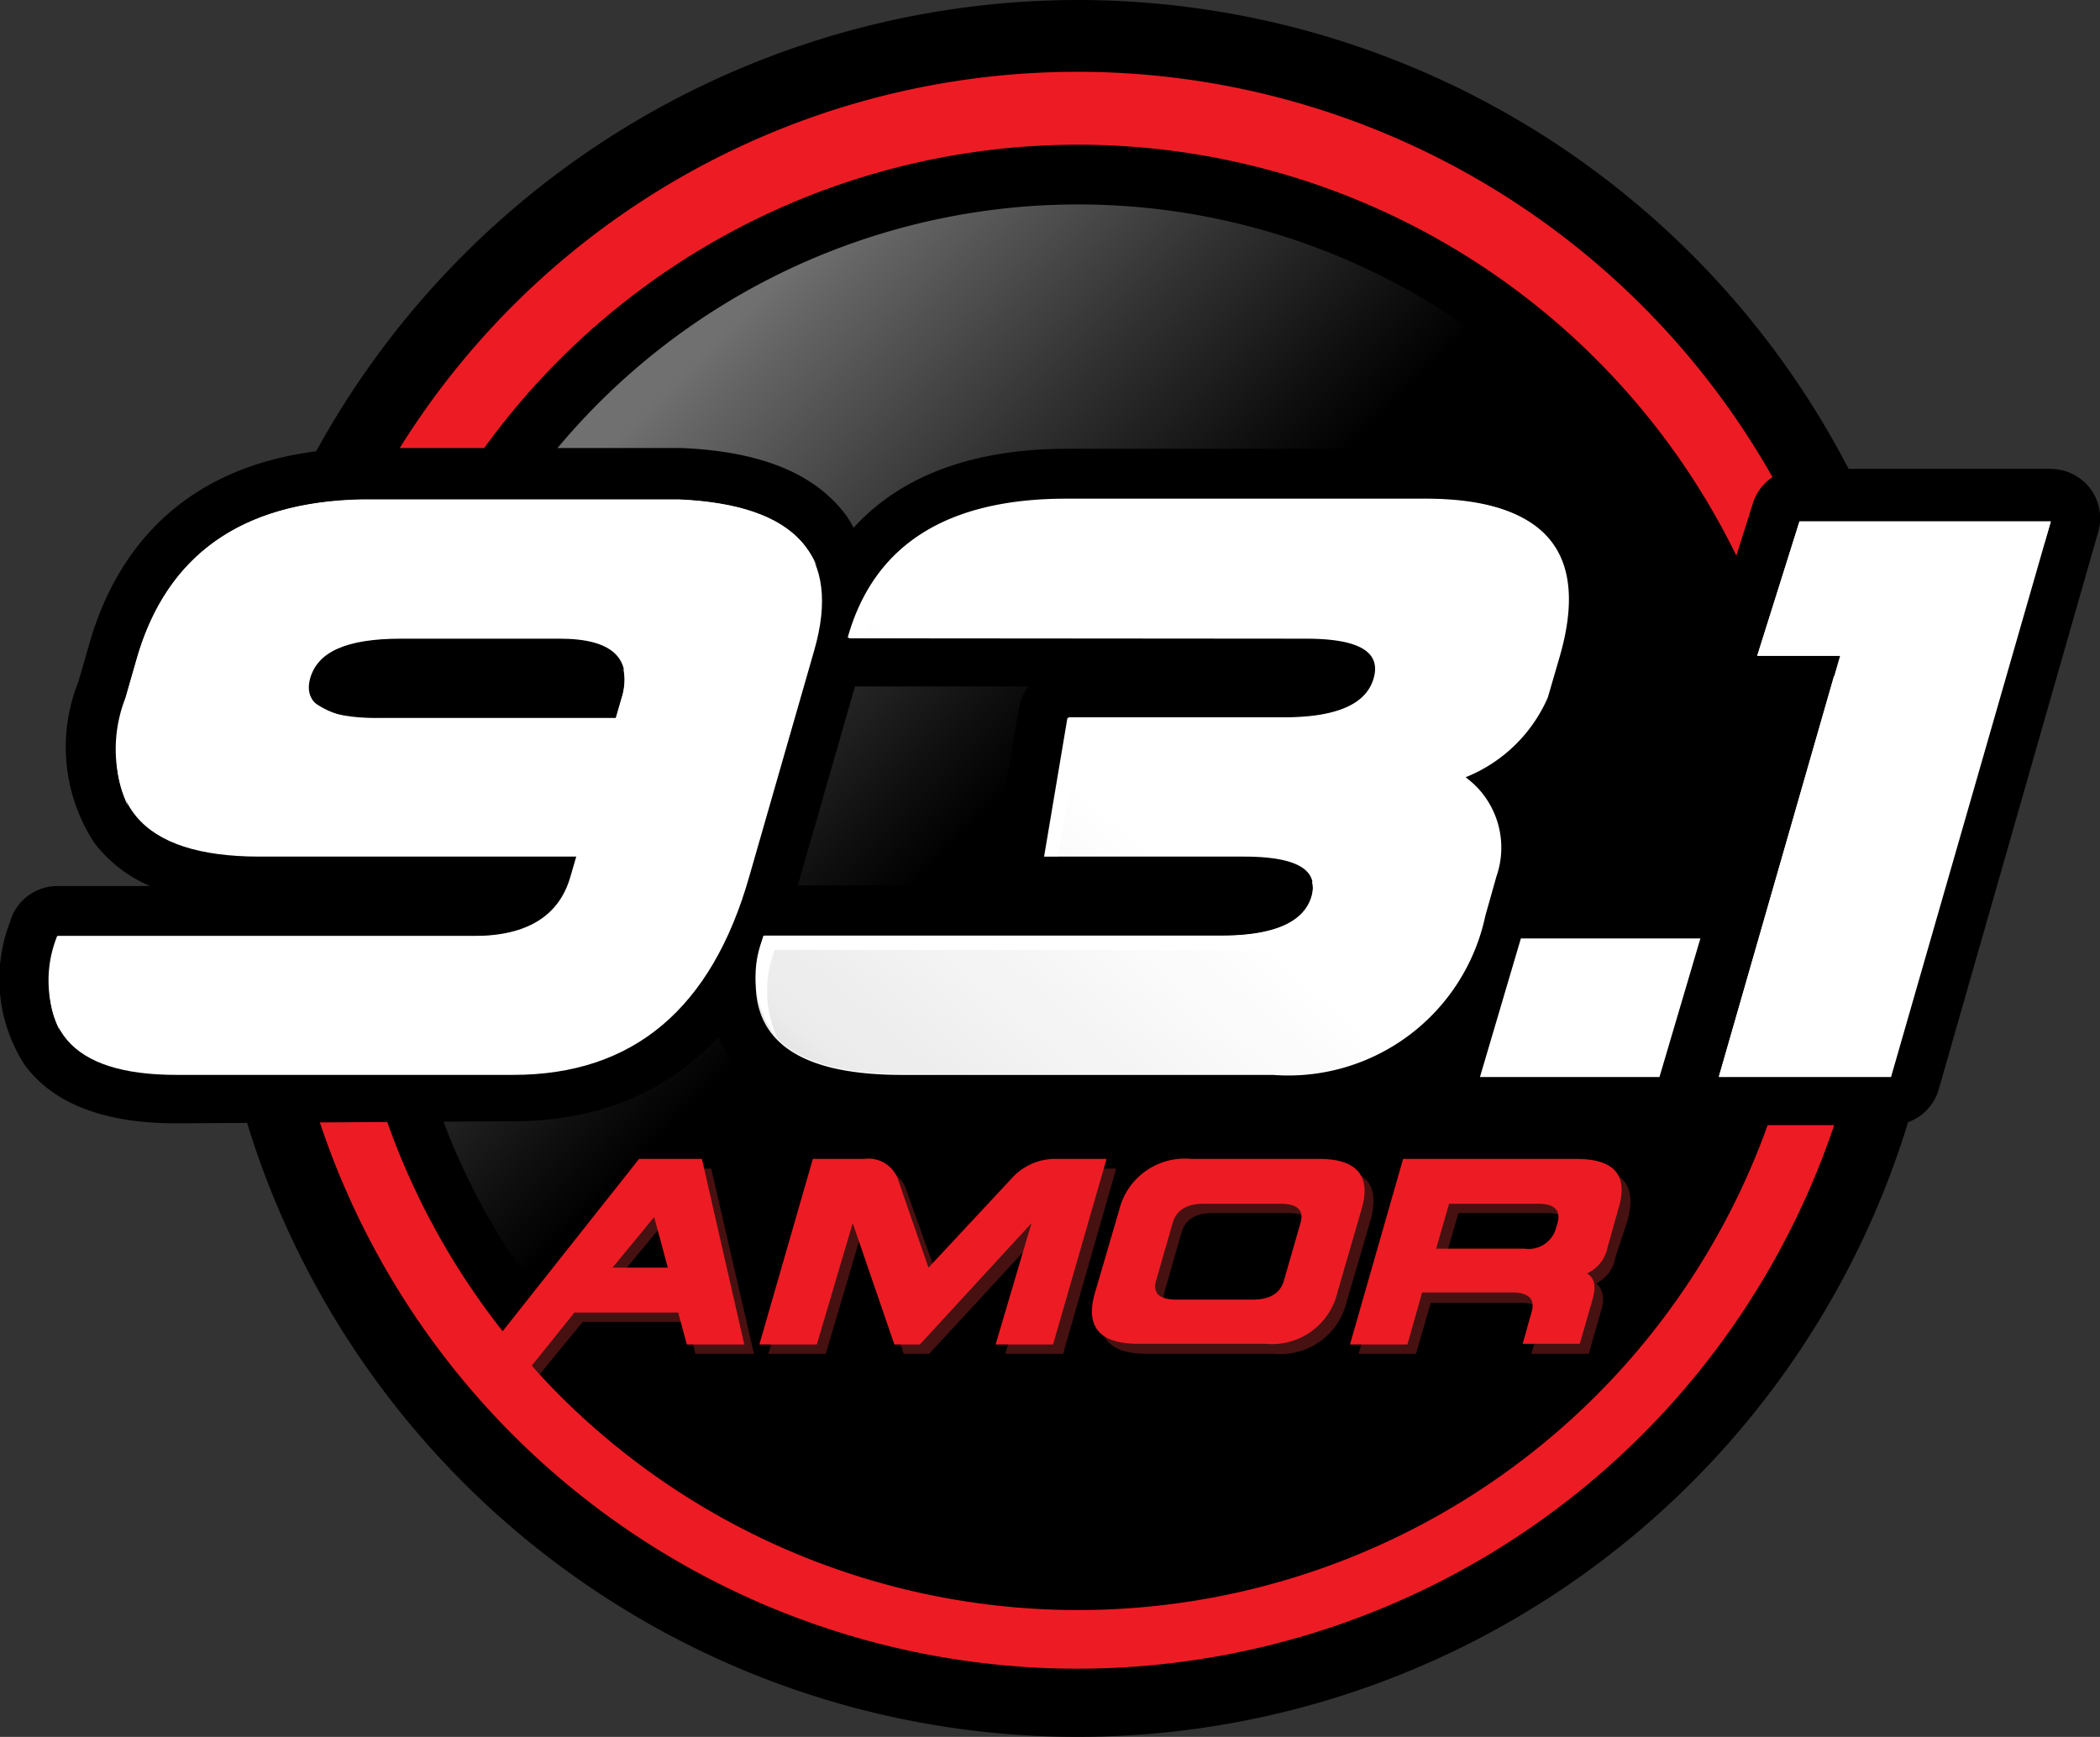
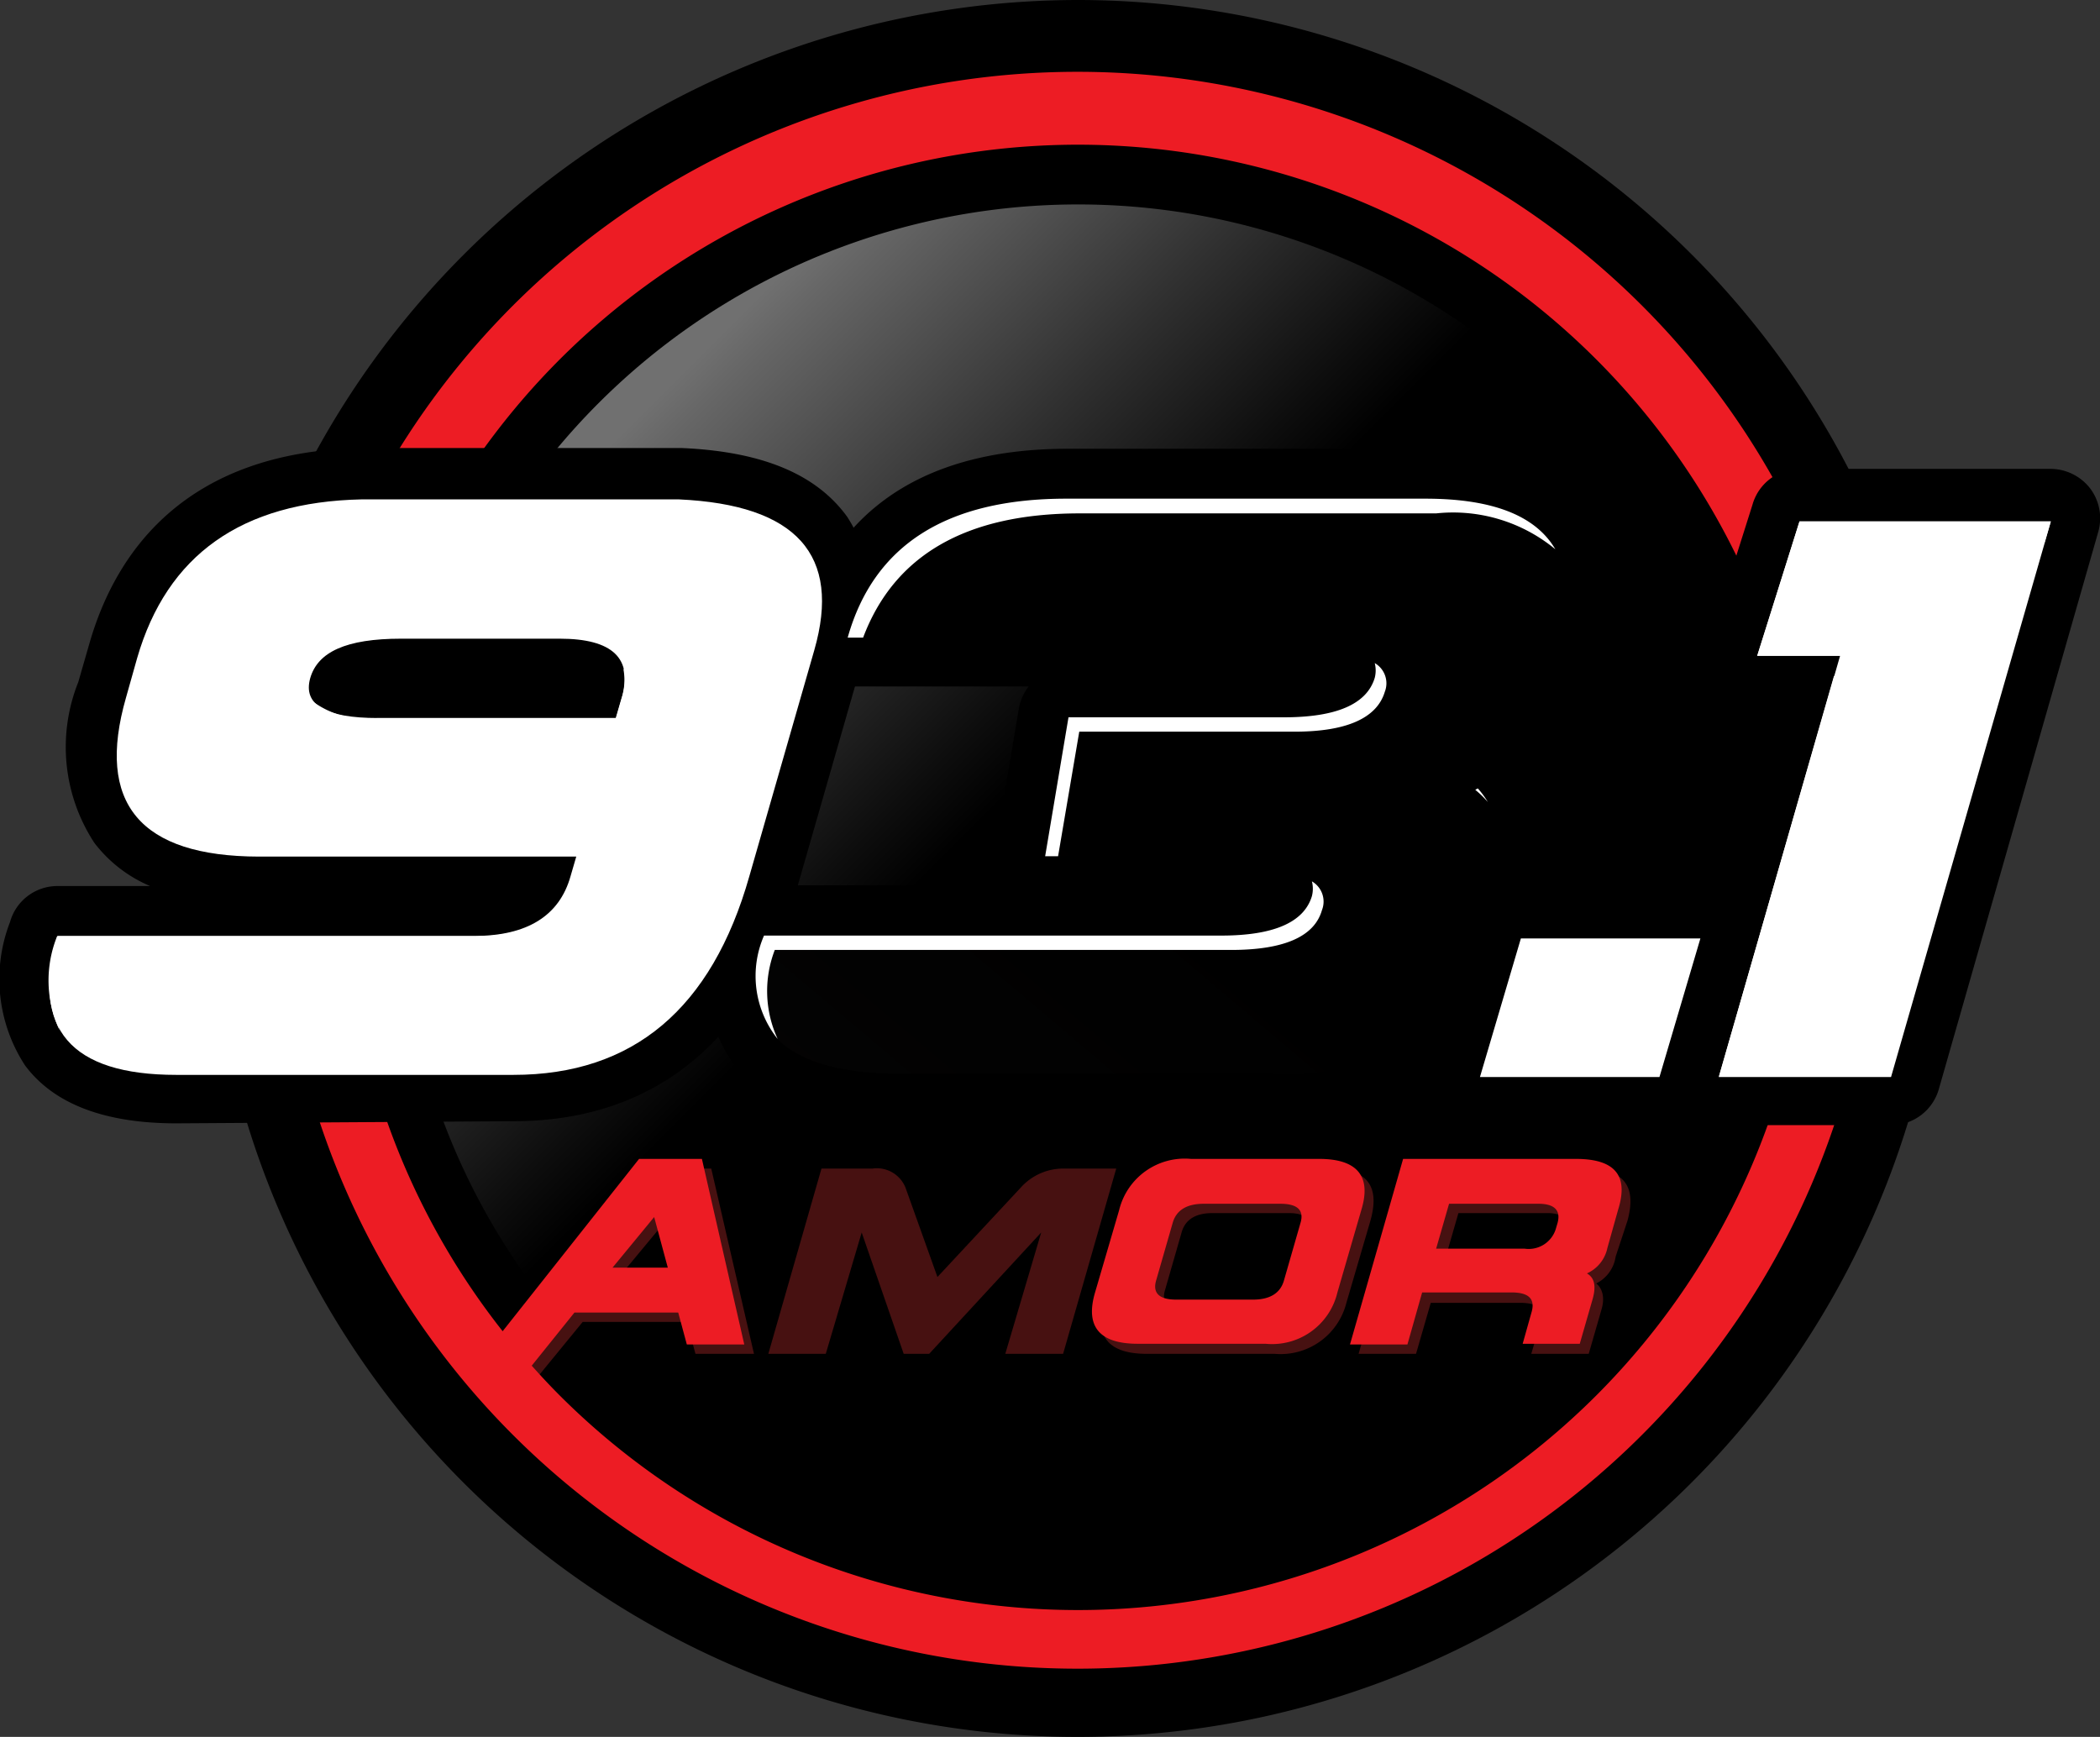
<svg xmlns="http://www.w3.org/2000/svg" xmlns:xlink="http://www.w3.org/1999/xlink" viewBox="0 0 58.49 48.38">
  <rect x="0" y="0" width="58.49" height="48.38" fill="#333333" stroke="none" />
  <defs>
    <style>.cls-1{isolation:isolate;}.cls-2{opacity:0.44;mix-blend-mode:screen;fill:url(#linear-gradient);}.cls-3{fill:#471111;}.cls-4{fill:#ed1c24;}.cls-5{fill:#fff;}.cls-6{fill:url(#Fade_to_Black_1);}.cls-7{fill:url(#Fade_to_Black_1-2);}</style>
    <linearGradient id="linear-gradient" x1="-178.89" y1="353.94" x2="-178.89" y2="376.32" gradientTransform="translate(-107.35 -365.77) rotate(-45)" gradientUnits="userSpaceOnUse">
      <stop offset="0.06" stop-color="#fff" />
      <stop offset="0.11" stop-color="#e8e8e8" />
      <stop offset="0.42" stop-color="#6d6d6d" />
      <stop offset="0.63" stop-color="#1f1f1f" />
      <stop offset="0.72" />
    </linearGradient>
    <linearGradient id="Fade_to_Black_1" x1="13.57" y1="44.09" x2="31.41" y2="23.01" gradientUnits="userSpaceOnUse">
      <stop offset="0" stop-color="#221f1f" />
      <stop offset="0.05" stop-color="#221f1f" stop-opacity="0.88" />
      <stop offset="0.32" stop-color="#221f1f" stop-opacity="0.39" />
      <stop offset="0.63" stop-color="#221f1f" stop-opacity="0.09" />
      <stop offset="1" stop-color="#221f1f" stop-opacity="0" />
    </linearGradient>
    <linearGradient id="Fade_to_Black_1-2" x1="24.83" y1="53.63" x2="42.67" y2="32.54" xlink:href="#Fade_to_Black_1" />
  </defs>
  <title>Asset 2</title>
  <g class="cls-1">
    <g id="Layer_2" data-name="Layer 2">
      <g id="Layer_1-2" data-name="Layer 1">
        <path d="M5.82,24.19A24.19,24.19,0,1,0,30,0,24.22,24.22,0,0,0,5.82,24.19" />
        <path class="cls-2" d="M43.39,11.23a18.89,18.89,0,1,1-26.72,0,18.89,18.89,0,0,1,26.72,0" />
        <path class="cls-3" d="M18,32.55l-3.75,4.9.76.86,1.22-1.49h2.9l.24.89H21l-1.19-5.16Zm-.74,3,1.17-1.41.37,1.41Z" />
        <path class="cls-3" d="M29.65,32.55a1.59,1.59,0,0,0-1.22.53l-2.32,2.49-.89-2.49a.86.86,0,0,0-.92-.53H22.88L21.4,37.71H23l1-3.38,1.17,3.38h.71L29,34.33l-1,3.38h1.61l1.48-5.16Z" />
        <path class="cls-3" d="M37,32.55H33.42a1.86,1.86,0,0,0-2,1.42l-.67,2.32c-.27.94.13,1.42,1.19,1.42H35.5a1.89,1.89,0,0,0,2-1.42L38.17,34C38.45,33,38.05,32.55,37,32.55Zm-.51,1.78L36,35.93c-.11.36-.39.53-.87.53H33c-.47,0-.66-.18-.55-.53l.46-1.6c.1-.36.39-.54.86-.54h2.14C36.38,33.79,36.57,34,36.47,34.33Z" />
        <path class="cls-3" d="M44.13,32.55h-4.8l-1.49,5.16h1.6l.41-1.42h2.5c.47,0,.66.17.56.53l-.26.89h1.6l.36-1.25c.1-.35,0-.59-.15-.71A1,1,0,0,0,45,35L45.33,34C45.6,33,45.2,32.55,44.13,32.55Zm-.51,1.78,0,.17c-.1.36-.39.54-.86.54h-2.5l.36-1.25h2.49C43.54,33.79,43.72,34,43.62,34.33Z" />
        <path class="cls-4" d="M30,2A22.24,22.24,0,1,0,52.25,24.19,22.24,22.24,0,0,0,30,2ZM44.46,38.87a20.42,20.42,0,0,1-28.87,0c-.27-.27-.53-.55-.78-.83L16,36.56h2.89l.24.89h1.6l-1.18-5.17H17.8L14,37.08a20.41,20.41,0,1,1,30.46,1.79Zm-27.4-3.56,1.16-1.41.38,1.41Z" />
-         <path class="cls-4" d="M29.4,32.28a1.63,1.63,0,0,0-1.22.54l-2.32,2.49L25,32.82a.87.87,0,0,0-.92-.54H22.64l-1.49,5.17h1.6l1-3.38,1.16,3.38h.71l3.11-3.38-1,3.38h1.6l1.49-5.17Z" />
        <path class="cls-4" d="M36.74,32.28H33.17a1.88,1.88,0,0,0-2,1.43L30.5,36c-.28.95.12,1.43,1.19,1.43h3.56a1.87,1.87,0,0,0,2-1.43l.67-2.31C38.2,32.76,37.8,32.28,36.74,32.28Zm-.52,1.79-.46,1.6c-.1.35-.39.53-.86.53H32.76c-.47,0-.66-.18-.56-.53l.46-1.6q.15-.54.87-.54h2.13C36.14,33.53,36.33,33.71,36.22,34.07Z" />
        <path class="cls-4" d="M43.89,32.28H39.08L37.6,37.45h1.6L39.61,36H42.1c.48,0,.66.18.56.54l-.25.89H44l.36-1.25c.1-.36.05-.59-.16-.71a1,1,0,0,0,.57-.71l.3-1.07C45.36,32.76,45,32.28,43.89,32.28Zm-.51,1.79-.05.17a.79.79,0,0,1-.87.54H40l.36-1.25h2.49C43.29,33.53,43.48,33.71,43.38,34.07Z" />
        <path d="M4.91,31.29c-2,0-3.41-.54-4.21-1.61a4.4,4.4,0,0,1-.42-4,1.37,1.37,0,0,1,1.32-1H4.18a3.84,3.84,0,0,1-1.55-1.2A4.87,4.87,0,0,1,2.18,19l.32-1.11c.7-2.41,2.57-5.3,7.54-5.41H19c2.24.1,3.74.73,4.6,1.92a4.5,4.5,0,0,1,.42,4l-1.81,6.3c-1.55,5.39-5.14,6.53-7.89,6.53Z" />
        <path d="M25.12,31.29c-2.31,0-3.86-.57-4.74-1.73a4.26,4.26,0,0,1-.44-3.9,1.37,1.37,0,0,1,1.32-1H28a1.42,1.42,0,0,1-.27-1.07l.65-3.87a1.43,1.43,0,0,1,.27-.6h-5a1.39,1.39,0,0,1-1.32-1.76c.64-2.22,2.44-4.86,7.41-4.86h10c2.17,0,3.71.58,4.58,1.74a4.82,4.82,0,0,1,.44,4.43l-.31,1.11A4.3,4.3,0,0,1,42.78,22,3.86,3.86,0,0,1,43,24.76l-.32,1.11a7,7,0,0,1-7.24,5.42Z" />
        <path d="M41.12,31.29a1.4,1.4,0,0,1-1.1-.55,1.38,1.38,0,0,1-.22-1.21l1.11-3.87a1.37,1.37,0,0,1,1.32-1h5a1.36,1.36,0,0,1,1.32,1.75l-1.11,3.87a1.38,1.38,0,0,1-1.33,1Z" />
        <path d="M47.87,31.34a1.4,1.4,0,0,1-1.1-.55,1.38,1.38,0,0,1-.22-1.21l2.87-10h-.48a1.37,1.37,0,0,1-1.31-1.79l1.18-3.73a1.37,1.37,0,0,1,1.31-1h7a1.4,1.4,0,0,1,1.1.55,1.38,1.38,0,0,1,.22,1.21L54,30.34a1.38,1.38,0,0,1-1.32,1Z" />
        <path class="cls-5" d="M18.91,13.91H10.07c-3.34.07-5.42,1.55-6.25,4.42l-.31,1.1q-1.27,4.42,3.7,4.43h8.84l-.16.55c-.31,1.1-1.21,1.66-2.68,1.66H1.6Q.49,29.94,4.91,29.94H14.3q5,0,6.57-5.53l1.81-6.3C23.44,15.46,22.19,14.06,18.91,13.91ZM10.53,20q-2.2,0-1.89-1.11c.21-.73,1-1.1,2.53-1.1h4.42c1.47,0,2.05.55,1.73,1.65l-.16.56Z" />
-         <path class="cls-5" d="M23.64,17.78q1.13-3.87,6.09-3.87h10q5,0,3.7,4.42l-.32,1.1a4.2,4.2,0,0,1-2.29,2.22,2.43,2.43,0,0,1,.86,2.76l-.31,1.1a5.61,5.61,0,0,1-5.92,4.43H25.12q-5,0-3.86-3.87H34c1.48,0,2.32-.37,2.53-1.11s-.42-1.1-1.89-1.1H29.08L29.73,20h6c1.47,0,2.32-.37,2.53-1.11s-.42-1.1-1.89-1.1Z" />
        <path class="cls-5" d="M50.12,14.53h7L52.67,30h-4.8l3.38-11.73H48.94Z" />
        <path class="cls-6" d="M23.64,17.75q1.13-3.87,6.09-3.87h10c3.32,0,4.55,1.48,3.7,4.42l-.32,1.11a4.22,4.22,0,0,1-2.29,2.21,2.44,2.44,0,0,1,.86,2.76l-.31,1.11a5.6,5.6,0,0,1-5.92,4.42H25.12q-5,0-3.86-3.87H34c1.48,0,2.32-.37,2.53-1.1s-.42-1.11-1.89-1.11H29.08L29.73,20h6c1.47,0,2.32-.37,2.53-1.1s-.42-1.11-1.89-1.11Z" />
        <path class="cls-7" d="M50.12,14.5h7L52.67,30h-4.8l3.38-11.73H48.94Z" />
-         <path class="cls-5" d="M3.64,19.76,4,18.65c.82-2.87,2.91-4.34,6.24-4.42h8.85c1.9.09,3.13.6,3.66,1.54C22.28,14.63,21,14,18.9,13.92H10.06c-3.34.07-5.42,1.55-6.25,4.42l-.32,1.11a3.89,3.89,0,0,0,.07,3A4.27,4.27,0,0,1,3.64,19.76Z" />
        <path class="cls-5" d="M17.46,19.76a1.27,1.27,0,0,0-.1-1.14,1.62,1.62,0,0,1-.05.83l-.16.55H10.52a2.5,2.5,0,0,1-1.78-.44c.07.5.72.75,1.93.75H17.3Z" />
        <path class="cls-5" d="M1.73,26.39H13.34c1.47,0,2.37-.55,2.69-1.66l.16-.55H16l-.07.24c-.32,1.1-1.21,1.66-2.69,1.66H1.59a3.29,3.29,0,0,0,.07,2.62A3.76,3.76,0,0,1,1.73,26.39Z" />
        <path class="cls-5" d="M38.57,19.27a.65.65,0,0,0-.28-.8.83.83,0,0,1,0,.41c-.22.73-1.06,1.1-2.53,1.1h-6l-.65,3.87h.36l.59-3.47h6C37.51,20.38,38.35,20,38.57,19.27Z" />
        <path class="cls-5" d="M41.09,22a2.83,2.83,0,0,1,.35.34,2.47,2.47,0,0,0-.28-.38Z" />
        <path class="cls-5" d="M21.58,26.46H34.29c1.47,0,2.32-.37,2.53-1.11a.65.65,0,0,0-.28-.8.83.83,0,0,1,0,.41c-.22.73-1.06,1.1-2.53,1.1H21.28a2.81,2.81,0,0,0,.38,2.88A3.18,3.18,0,0,1,21.58,26.46Z" />
        <path class="cls-5" d="M30.05,14.3H40a4.47,4.47,0,0,1,3.32,1c-.55-.94-1.75-1.41-3.62-1.41h-10q-5,0-6.09,3.87h.43Q25.34,14.31,30.05,14.3Z" />
        <polygon class="cls-5" points="50.62 15.1 56.95 15.1 57.12 14.52 50.12 14.52 48.95 18.25 49.63 18.25 50.62 15.1" />
        <polygon class="cls-5" points="51.75 18.83 51.08 18.83 47.88 29.98 48.54 29.98 51.75 18.83" />
        <path class="cls-5" d="M42.36,26.14h5L46.22,30h-5Z" />
      </g>
    </g>
  </g>
</svg>